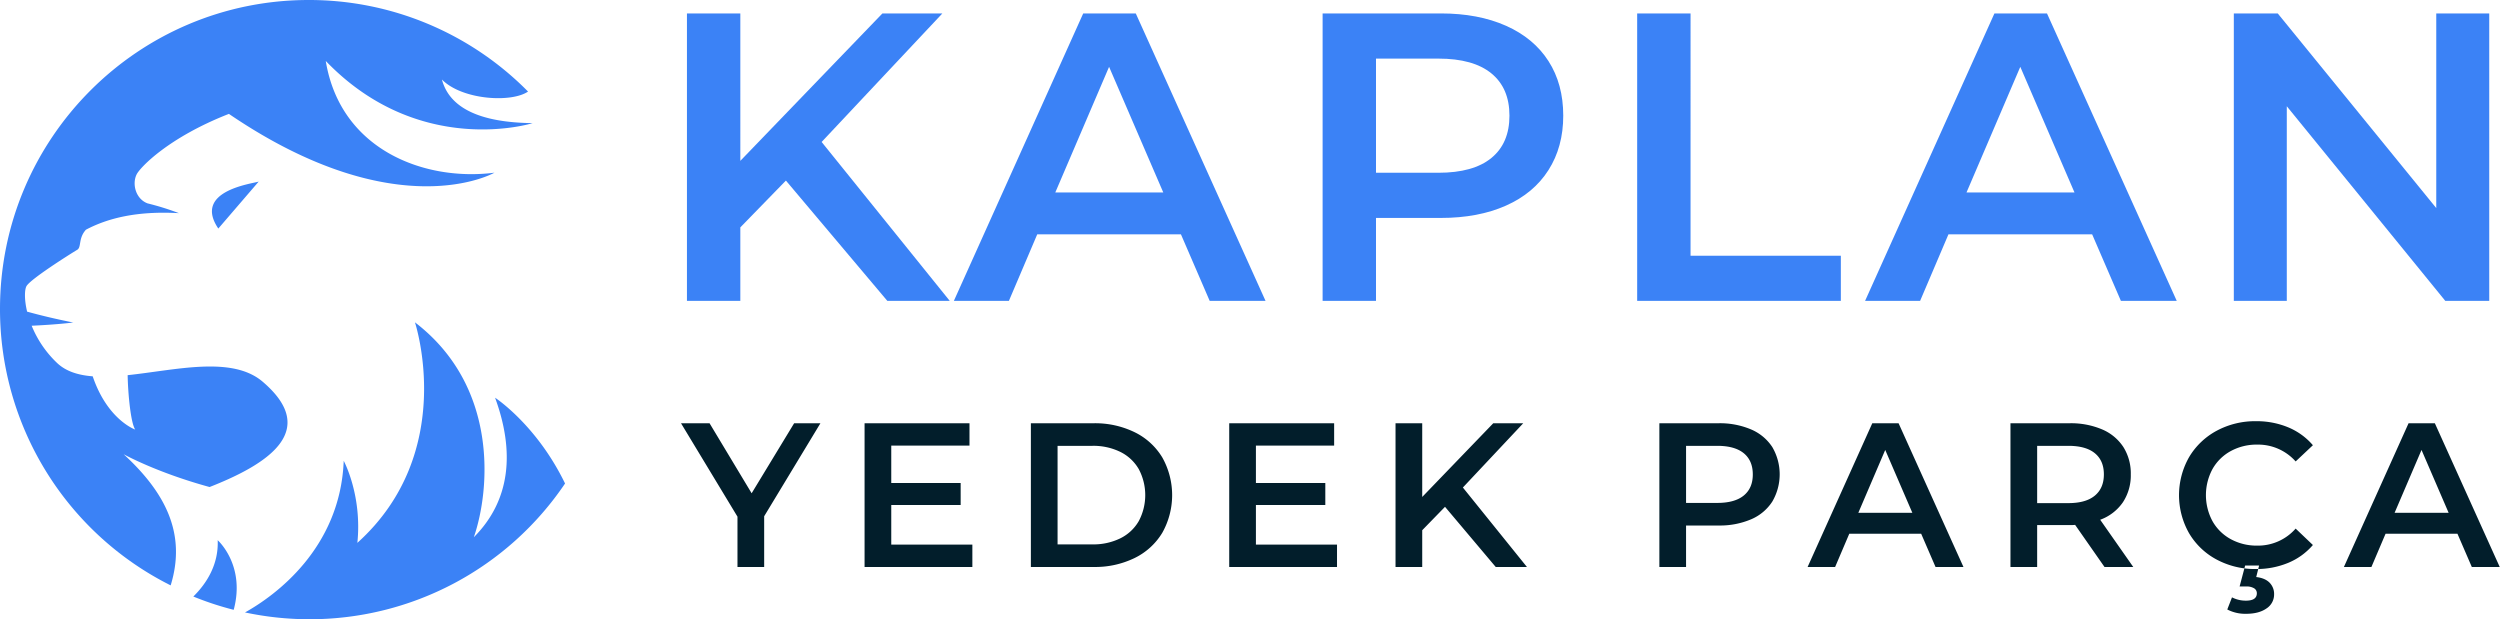
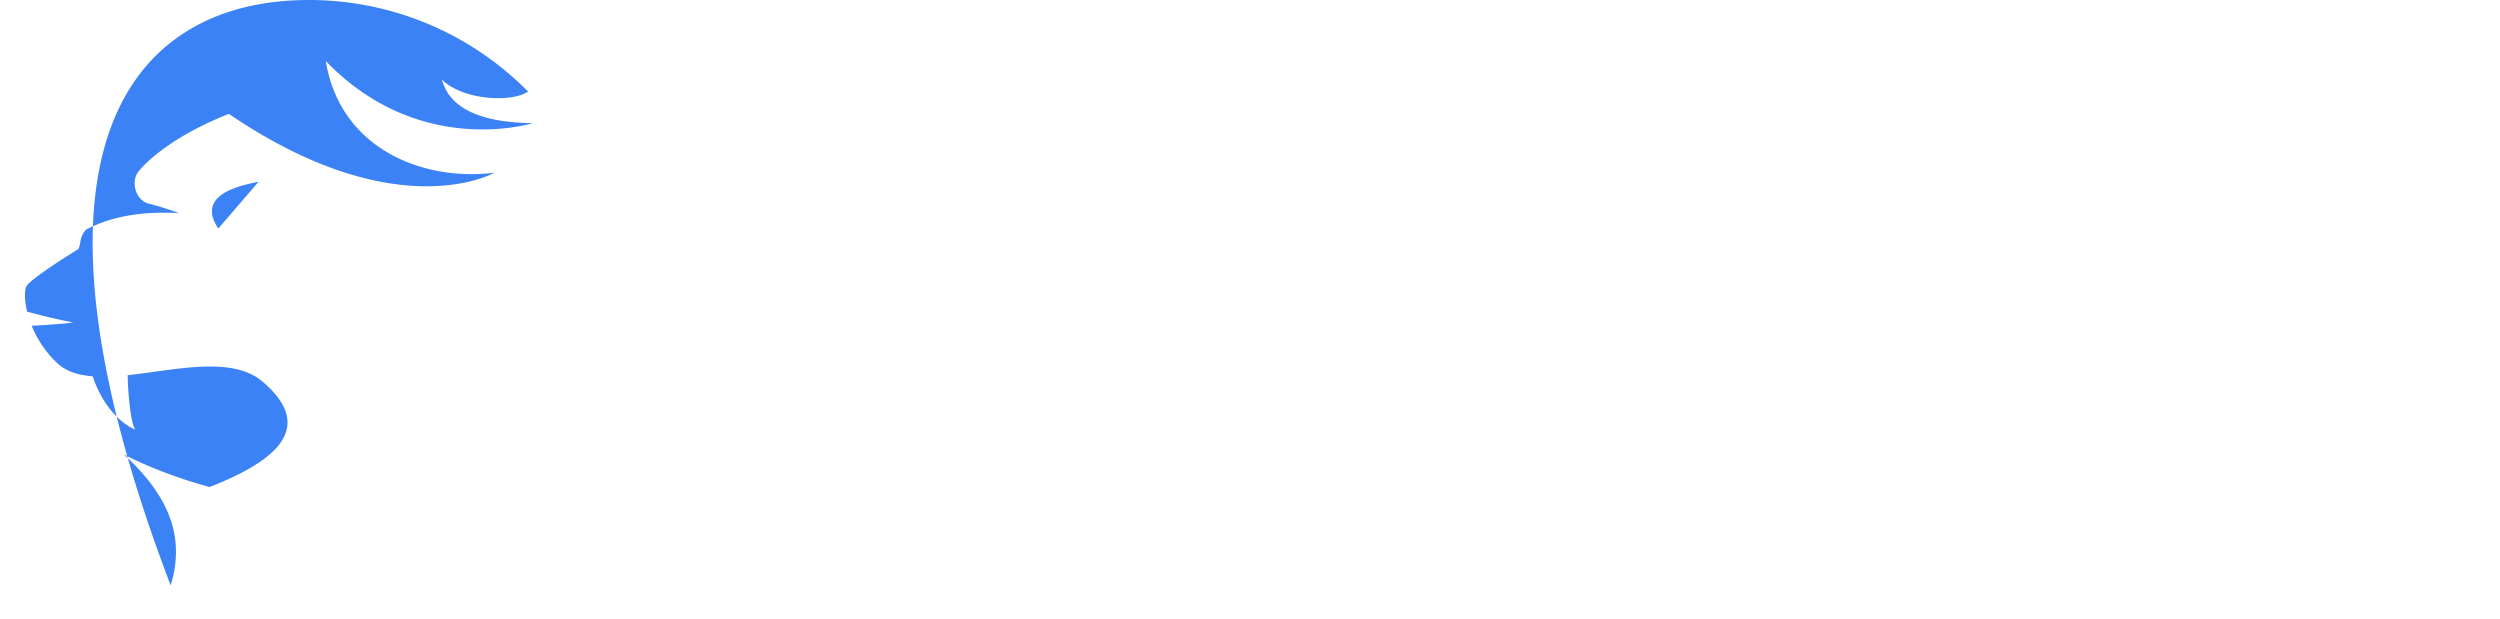
<svg xmlns="http://www.w3.org/2000/svg" id="İkon" width="1522" height="377" viewBox="0 0 1522 377">
  <defs>
    <style> .cls-1 { fill: #3b82f6; } .cls-1, .cls-2 { fill-rule: evenodd; } .cls-2 { fill: #021e2b; } </style>
  </defs>
-   <path id="Shape_367_1" data-name="Shape 367 1" class="cls-1" d="M188.435,377a188.269,188.269,0,0,1-39.279-4.152c18.081-10.038,58.031-38.861,60.1-92.3,0,0,11.3,20.815,8.307,49.944,61.26-55.224,35.05-134.259,35.05-134.259,50.933,38.95,45.844,101.829,35.859,130.836,22.64-22.768,24.818-52.51,12.923-84.945,0,0,25.291,16.462,42.607,52.234A187.55,187.55,0,0,1,188.435,377ZM117.7,363.164c8.228-8.1,15.448-19.649,14.827-34.289,0,0,17.076,15.116,9.749,42.387A186.807,186.807,0,0,1,117.7,363.164Z" />
-   <path id="Shape_368_2" data-name="Shape 368 2" class="cls-1" d="M157.488,110.552l-24.579,28.589C117.482,116.362,152.72,111.989,157.488,110.552Zm111.55-62.139c5.985,22.592,34.547,26.285,55.242,26.549,0,0-68.771,21.646-125.961-37.847,8.983,54.637,60.807,73.437,102.705,68.014,0,0-59.167,34.012-161.668-35.8-37,14.471-54.076,32.655-56.163,36.833-2.9,5.793-.614,14.959,6.663,17.663a164.061,164.061,0,0,1,19.1,5.953c-25.7-1.473-43.441,3.1-56.622,10.06-4.765,5.216-2.648,10.629-5.3,12.225-4.407,2.645-28.224,17.654-30.869,22.065-1.194,1.994-1.484,7.959.343,15.6,8.818,2.432,18.15,4.645,28.082,6.61,0,0-9.48,1.254-25.321,1.964a65.277,65.277,0,0,0,15.415,22.616c5.459,5.21,13,7.508,21.75,8.184,8.99,26.524,25.876,32.423,25.876,32.423-2.752-4.133-4.395-21.9-4.6-33.122,29.264-3.082,63.5-11.985,82.209,3.987,35.105,29.97,2.651,50.393-32.318,64.113-32.527-8.893-52.347-19.98-52.347-19.98,25.721,23.593,38.268,48.664,28.648,79.856A188.093,188.093,0,0,1,0,188.124C0,84.228,84.15,0,187.956,0A187.254,187.254,0,0,1,321.467,55.741C311.306,62.708,281.305,60.862,269.038,48.413Z" />
-   <path id="YEDEK_PARÇA" data-name="YEDEK PARÇA" class="cls-2" d="M499.475,257.675h-16L457.6,300.3l-25.625-42.625H414.6l34.375,56.875v30.625h16.25V314.3ZM542.6,331.55V307.425h42.251V294.05H542.6V271.3h47.625V257.675H526.35v87.5h65.625V331.55H542.6Zm85,13.625h38.25a54.892,54.892,0,0,0,24.875-5.438A40.244,40.244,0,0,0,707.6,324.362a46.844,46.844,0,0,0,0-45.875,40.244,40.244,0,0,0-16.875-15.375,54.892,54.892,0,0,0-24.875-5.437H627.6v87.5Zm16.25-13.75v-60H665.1a37.156,37.156,0,0,1,16.938,3.687,26.39,26.39,0,0,1,11.25,10.5,33.723,33.723,0,0,1,0,31.625,26.366,26.366,0,0,1-11.25,10.5,37.131,37.131,0,0,1-16.938,3.688H643.85ZM764.6,331.55V307.425h42.25V294.05H764.6V271.3h47.625V257.675H748.349v87.5h65.625V331.55H764.6Zm146,13.625h19l-39-48.375,36.75-39.125H909.1l-43.25,44.875V257.675H849.6v87.5h16.25V322.8l13.875-14.25Zm135.621-87.5h-36v87.5h16.25v-25.25h19.75a48.424,48.424,0,0,0,19.81-3.75,28.646,28.646,0,0,0,12.94-10.813,32.844,32.844,0,0,0,0-33.187,28.793,28.793,0,0,0-12.94-10.75,48.424,48.424,0,0,0-19.81-3.75h0Zm-0.75,48.5h-19v-34.75h19q10.62,0,16.13,4.5,5.49,4.5,5.5,12.875t-5.5,12.875q-5.5,4.5-16.13,4.5h0Zm132.88,39h17l-39.5-87.5h-16l-39.38,87.5h16.75l8.63-20.25h43.75Zm-47-33,16.37-38.25,16.5,38.25h-32.87Zm167.37,33-20.13-28.75a28.653,28.653,0,0,0,13.82-10.625,29.707,29.707,0,0,0,4.81-17,30.079,30.079,0,0,0-4.5-16.625,28.793,28.793,0,0,0-12.94-10.75,48.424,48.424,0,0,0-19.81-3.75h-36v87.5h16.25v-25.5h19.75a33.012,33.012,0,0,0,3.37-.125l17.88,25.625h17.5ZM1280.84,288.8q0,8.376-5.5,12.937t-16.12,4.563h-19V271.425h19q10.62,0,16.12,4.5t5.5,12.875h0Zm92.5,57.625a50.4,50.4,0,0,0,19.69-3.75,39.873,39.873,0,0,0,15.06-10.875l-10.5-10a30.435,30.435,0,0,1-23.37,10.375,32.794,32.794,0,0,1-16.13-3.938,28.3,28.3,0,0,1-11.12-10.937,33.5,33.5,0,0,1,0-31.75,28.314,28.314,0,0,1,11.12-10.938,32.794,32.794,0,0,1,16.13-3.937,30.611,30.611,0,0,1,23.37,10.25l10.5-9.875a39.976,39.976,0,0,0-15-10.875,49.94,49.94,0,0,0-19.62-3.75,49.282,49.282,0,0,0-23.94,5.812,43.312,43.312,0,0,0-16.81,16.063,46.883,46.883,0,0,0-.06,46.25,42.8,42.8,0,0,0,16.75,16.062,49.243,49.243,0,0,0,23.93,5.813h0Zm-5.87,27.25q7.74,0,12.37-3.25a10.076,10.076,0,0,0,4.63-8.625,9.707,9.707,0,0,0-2.75-7.063q-2.76-2.812-8.13-3.437l1.75-7h-8.5l-3.37,12.75h3.87a8.869,8.869,0,0,1,5,1.125,3.494,3.494,0,0,1,1.63,3q0,4.5-6.63,4.5a18.272,18.272,0,0,1-8.5-2l-2.87,7.375a23.44,23.44,0,0,0,11.5,2.625h0Zm137.37-28.5h17l-39.5-87.5h-16l-39.37,87.5h16.75l8.62-20.25h43.75Zm-47-33,16.38-38.25,16.5,38.25h-32.88Z" />
-   <path id="KAPLAN" class="cls-1" d="M540.212,183.18h38l-78-96.75,73.5-78.25h-36.5l-86.5,89.75V8.18h-32.5v175h32.5V138.43l27.75-28.5Zm196.247,0h34l-79-175h-32l-78.75,175h33.5l17.25-40.5h87.5Zm-94-66,32.75-76.5,33,76.5h-65.75Zm234.748-109h-72v175h32.5v-50.5h39.5q22.746,0,39.625-7.5t25.875-21.625q9-14.121,9-33.125,0-19.248-9-33.25t-25.875-21.5q-16.875-7.5-39.625-7.5h0Zm-1.5,97h-38V35.68h38q21.246,0,32.25,9t11,25.75q0,16.752-11,25.75t-32.25,9h0Zm121,78h124v-27.5h-91.5V8.18h-32.5v175Zm294.5,0h34l-79-175h-32l-78.75,175h33.5l17.25-40.5h87.5Zm-94-66,32.75-76.5,33,76.5h-65.75Zm285.99-109v118.5L1386.7,8.18h-26.75v175h32.25V64.68l96.5,118.5h26.75V8.18H1483.2Z" />
+   <path id="Shape_368_2" data-name="Shape 368 2" class="cls-1" d="M157.488,110.552l-24.579,28.589C117.482,116.362,152.72,111.989,157.488,110.552Zm111.55-62.139c5.985,22.592,34.547,26.285,55.242,26.549,0,0-68.771,21.646-125.961-37.847,8.983,54.637,60.807,73.437,102.705,68.014,0,0-59.167,34.012-161.668-35.8-37,14.471-54.076,32.655-56.163,36.833-2.9,5.793-.614,14.959,6.663,17.663a164.061,164.061,0,0,1,19.1,5.953c-25.7-1.473-43.441,3.1-56.622,10.06-4.765,5.216-2.648,10.629-5.3,12.225-4.407,2.645-28.224,17.654-30.869,22.065-1.194,1.994-1.484,7.959.343,15.6,8.818,2.432,18.15,4.645,28.082,6.61,0,0-9.48,1.254-25.321,1.964a65.277,65.277,0,0,0,15.415,22.616c5.459,5.21,13,7.508,21.75,8.184,8.99,26.524,25.876,32.423,25.876,32.423-2.752-4.133-4.395-21.9-4.6-33.122,29.264-3.082,63.5-11.985,82.209,3.987,35.105,29.97,2.651,50.393-32.318,64.113-32.527-8.893-52.347-19.98-52.347-19.98,25.721,23.593,38.268,48.664,28.648,79.856C0,84.228,84.15,0,187.956,0A187.254,187.254,0,0,1,321.467,55.741C311.306,62.708,281.305,60.862,269.038,48.413Z" />
</svg>